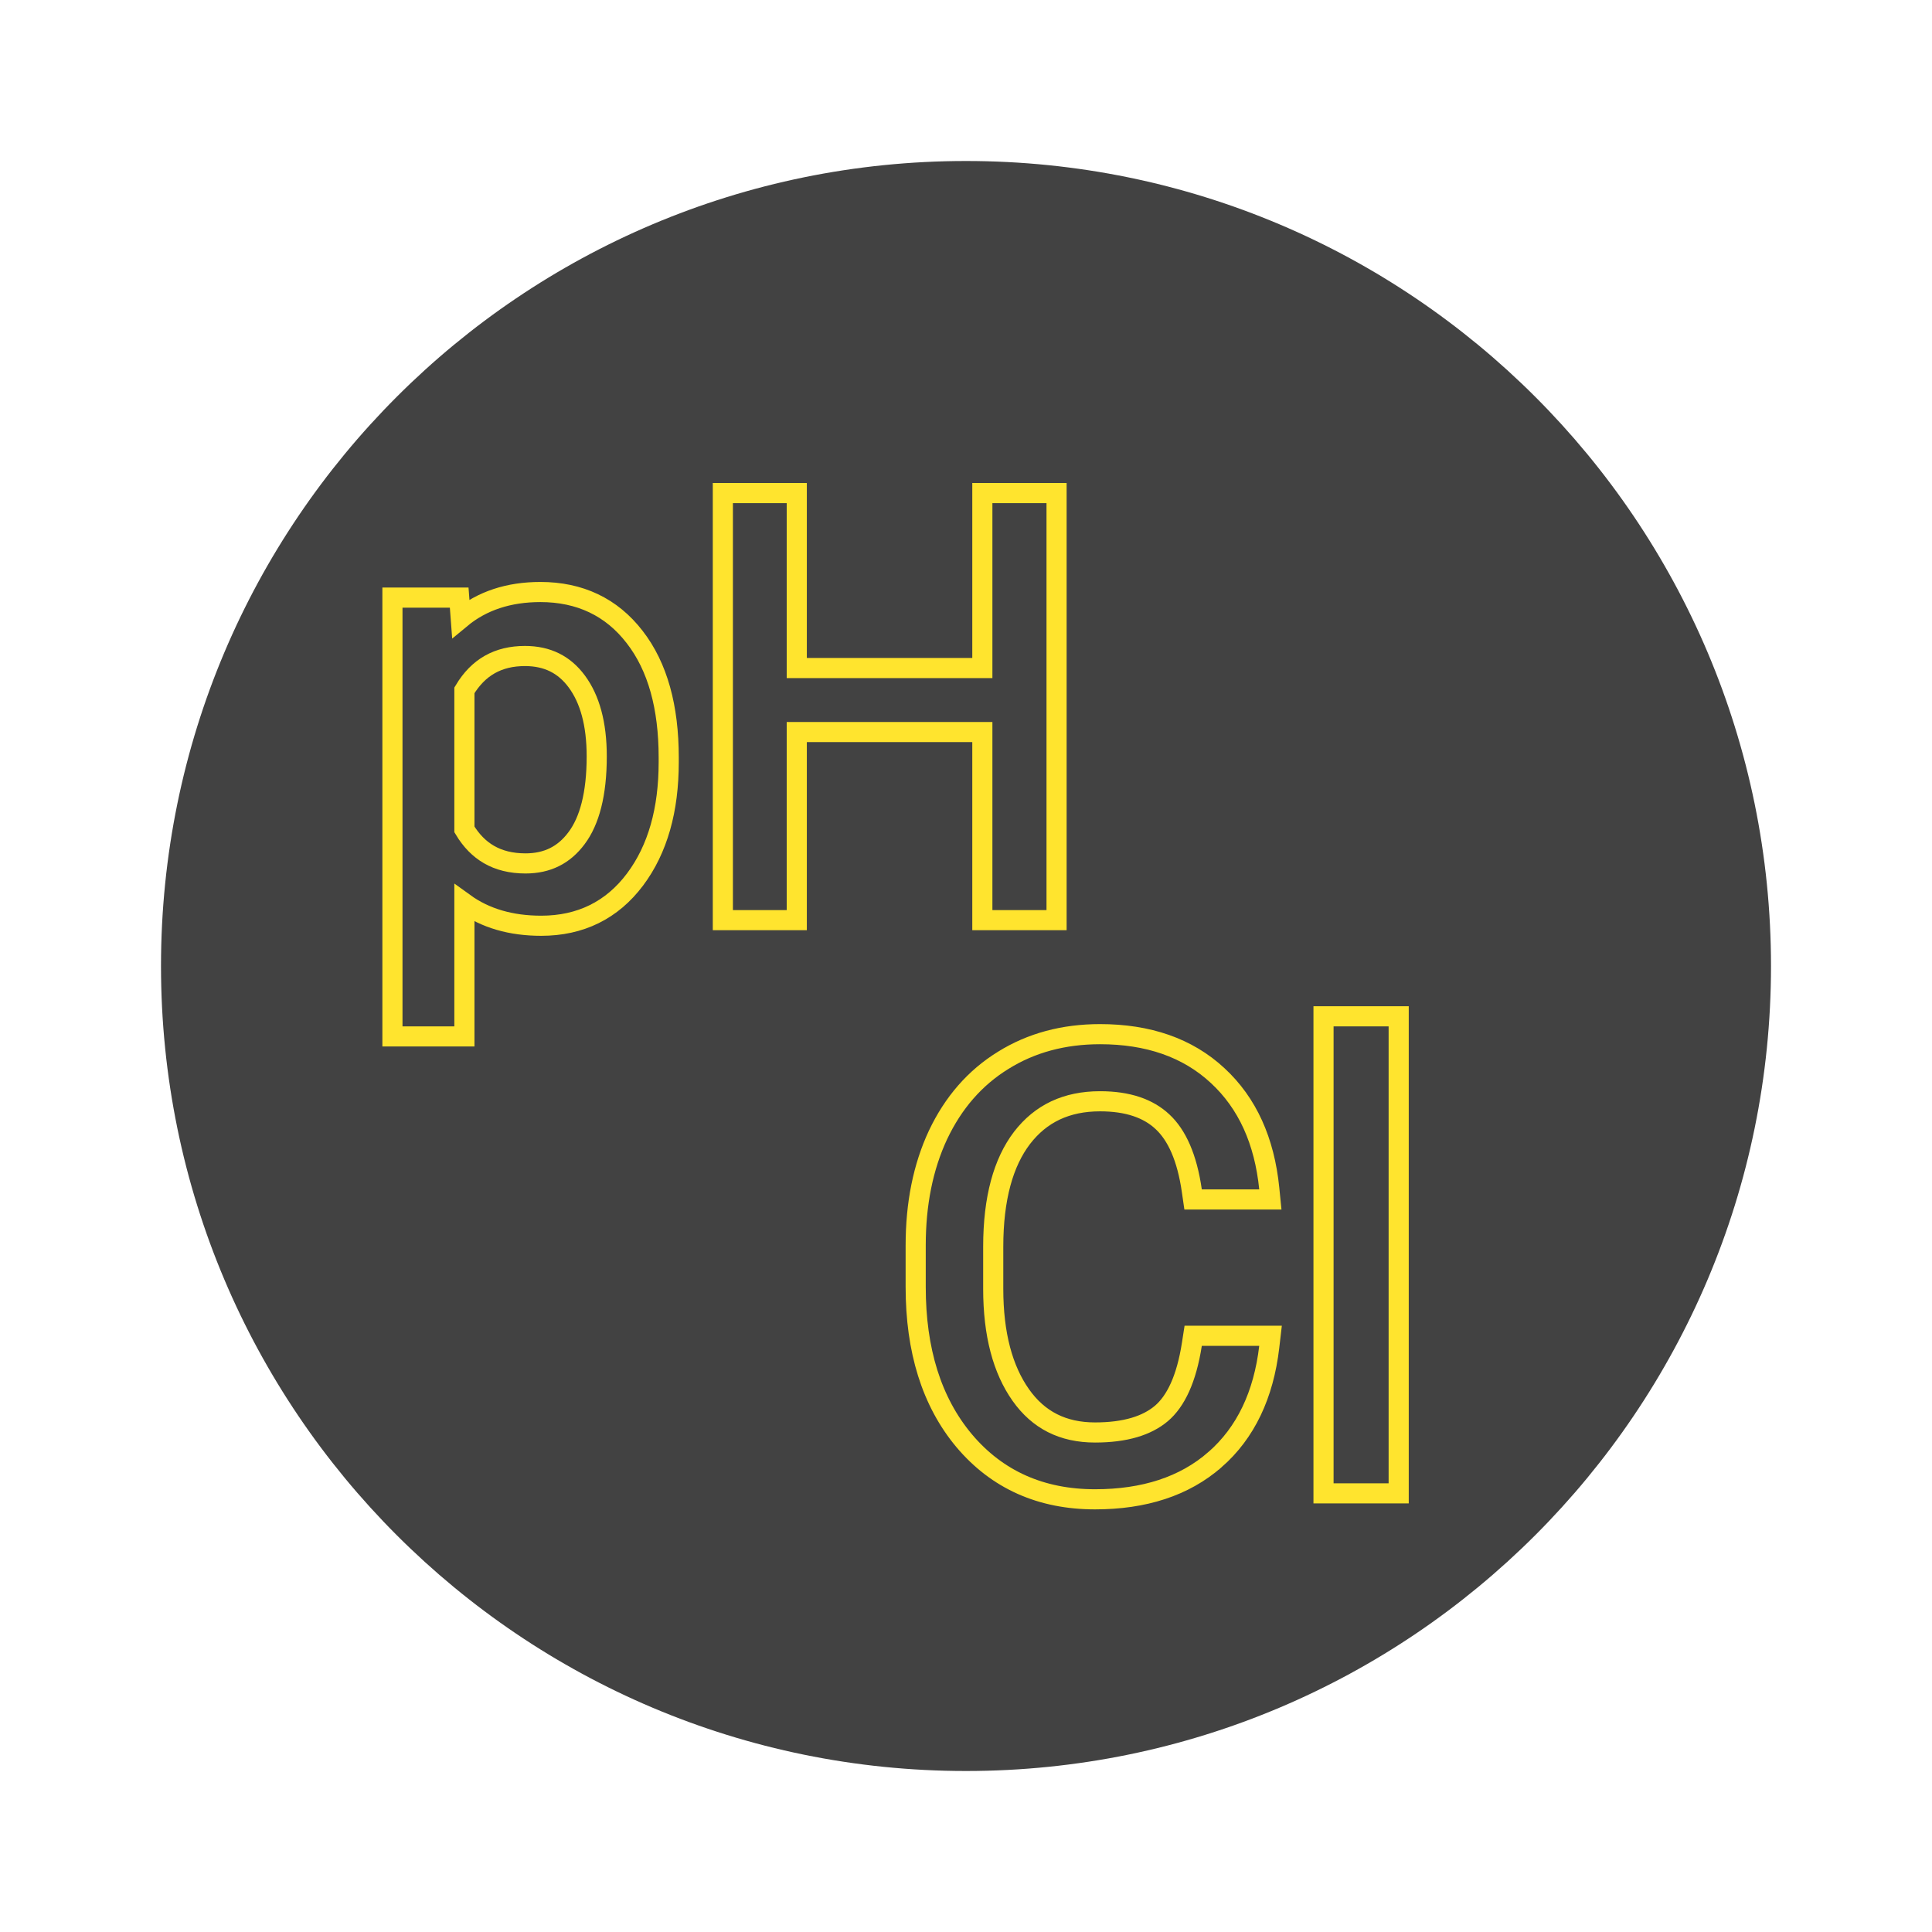
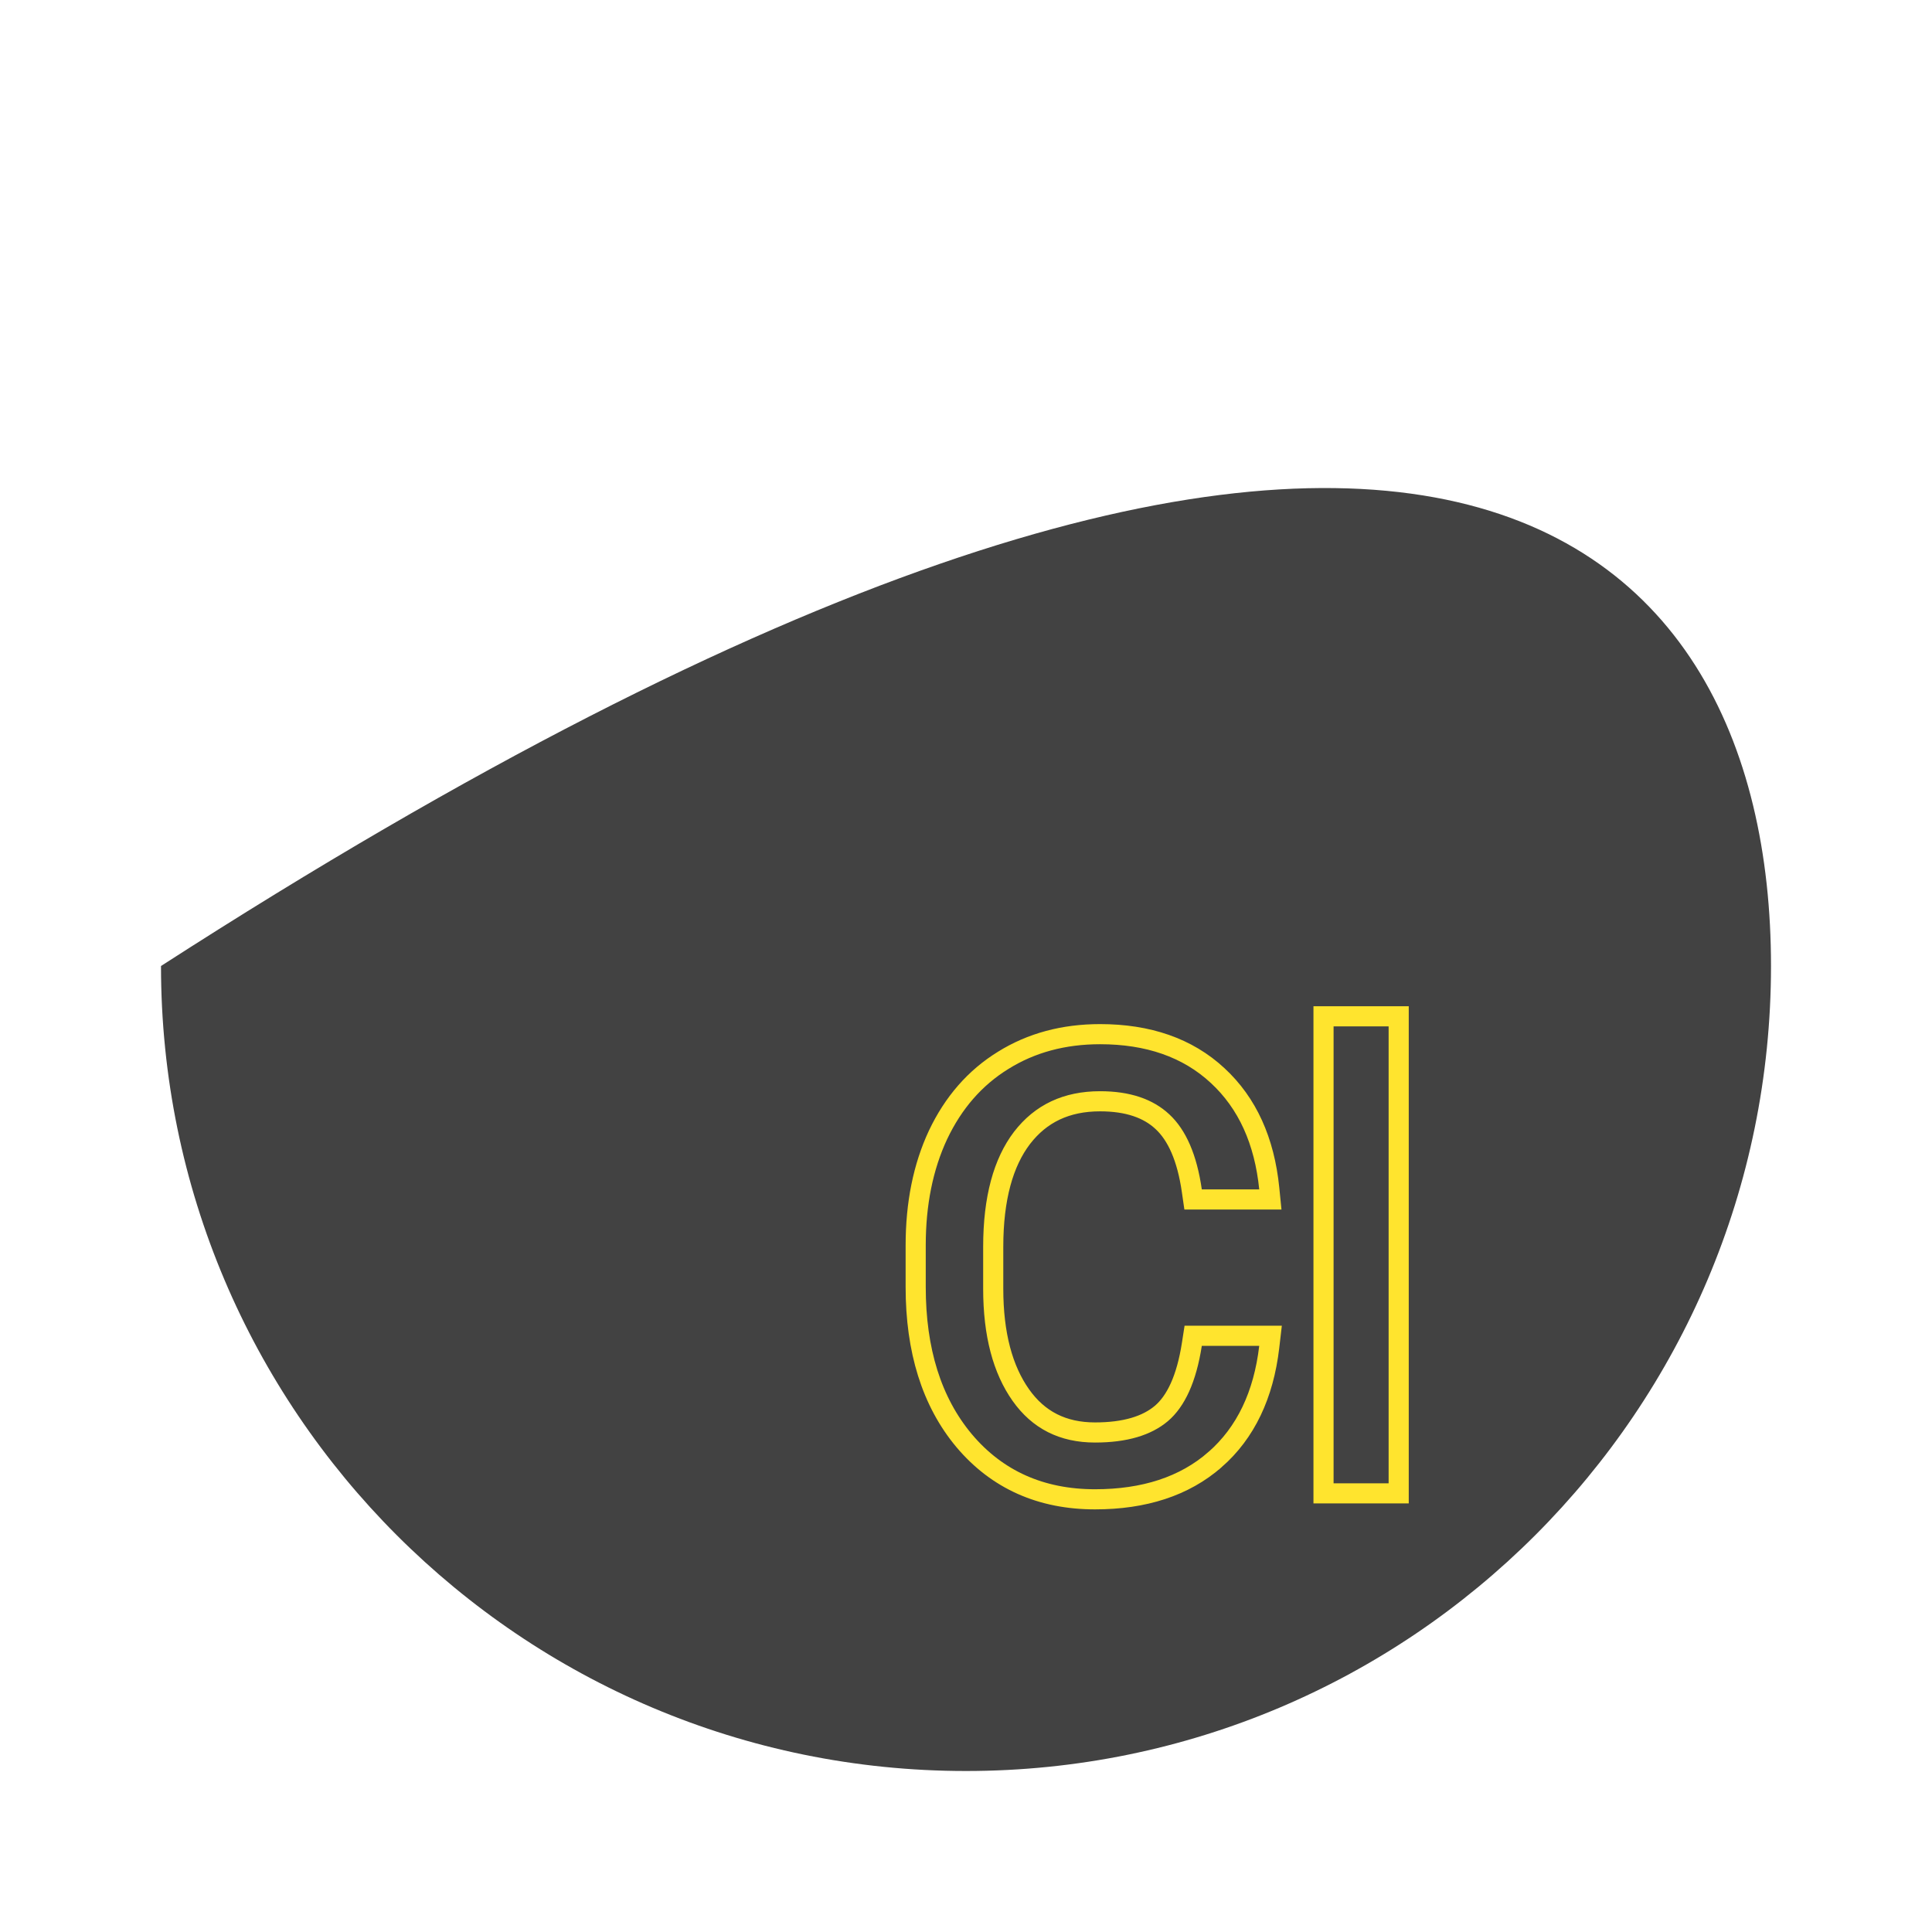
<svg xmlns="http://www.w3.org/2000/svg" width="96" height="96" viewBox="0 0 96 96" fill="none">
  <g filter="url(#filter0_d)">
-     <path d="M88 48C88 70.091 70.091 88 48 88C25.909 88 8 70.091 8 48C8 25.909 25.909 8 48 8C70.091 8 88 25.909 88 48Z" fill="#424242" />
+     <path d="M88 48C88 70.091 70.091 88 48 88C25.909 88 8 70.091 8 48C70.091 8 88 25.909 88 48Z" fill="#424242" />
  </g>
-   <path d="M22.576 51.5H23.076V51V44.881C24.116 45.633 25.398 46 26.893 46C28.837 46 30.408 45.23 31.554 43.703C32.685 42.195 33.228 40.237 33.228 37.875V37.639C33.228 35.147 32.684 33.13 31.535 31.652C30.386 30.161 28.806 29.417 26.851 29.417C25.282 29.417 23.953 29.85 22.895 30.728L22.852 30.157L22.817 29.694H22.353H20H19.5V30.194V51V51.5H20H22.576ZM28.651 41.645L28.65 41.646C28.023 42.489 27.193 42.903 26.113 42.903C25.393 42.903 24.791 42.748 24.29 42.457C23.819 42.183 23.412 41.775 23.076 41.213V34.302C23.766 33.151 24.752 32.597 26.085 32.597C27.196 32.597 28.037 33.018 28.663 33.866C29.303 34.734 29.651 35.955 29.651 37.583C29.651 39.459 29.292 40.787 28.651 41.645ZM52 45.722H52.5V45.222V25V24.5H52H49.312H48.812V25V33.194H39.591V25V24.5H39.091H36.418H35.918V25V45.222V45.722H36.418H39.091H39.591V45.222V36.375H48.812V45.222V45.722H49.312H52Z" stroke="#FFE42E" />
  <path d="M63.067 66.933L63.132 66.375H62.57H59.717H59.289L59.223 66.799C58.955 68.522 58.423 69.627 57.709 70.234C56.994 70.839 55.92 71.179 54.411 71.179C52.812 71.179 51.602 70.562 50.724 69.321C49.828 68.053 49.353 66.308 49.353 64.037V61.953C49.353 59.541 49.854 57.758 50.787 56.537C51.719 55.33 52.991 54.722 54.662 54.722C56.054 54.722 57.065 55.083 57.764 55.74L57.766 55.742C58.475 56.401 58.984 57.513 59.222 59.171L59.284 59.6H59.717H62.57H63.123L63.068 59.05C62.831 56.699 61.987 54.812 60.5 53.441C59.009 52.057 57.045 51.387 54.662 51.387C52.856 51.387 51.245 51.816 49.846 52.689C48.446 53.552 47.369 54.792 46.612 56.388L46.612 56.388L46.611 56.39C45.865 57.986 45.5 59.82 45.5 61.879V63.949C45.5 67.087 46.286 69.65 47.908 71.587L47.909 71.588C49.548 73.532 51.732 74.5 54.411 74.5C56.845 74.5 58.85 73.859 60.371 72.529L60.372 72.529C61.903 71.189 62.789 69.305 63.067 66.933ZM69 74.204H69.5V73.704V51V50.5H69H66.265H65.765V51V73.704V74.204H66.265H69Z" stroke="#FFE42E" />
  <defs>
    <filter id="filter0_d" x="0" y="0" width="96" height="96" filterUnits="userSpaceOnUse" color-interpolation-filters="sRGB">
      <feFlood flood-opacity="0" result="BackgroundImageFix" />
      <feColorMatrix in="SourceAlpha" type="matrix" values="0 0 0 0 0 0 0 0 0 0 0 0 0 0 0 0 0 0 127 0" />
      <feOffset />
      <feGaussianBlur stdDeviation="4" />
      <feColorMatrix type="matrix" values="0 0 0 0 0 0 0 0 0 0 0 0 0 0 0 0 0 0 0.25 0" />
      <feBlend mode="normal" in2="BackgroundImageFix" result="effect1_dropShadow" />
      <feBlend mode="normal" in="SourceGraphic" in2="effect1_dropShadow" result="shape" />
    </filter>
  </defs>
</svg>